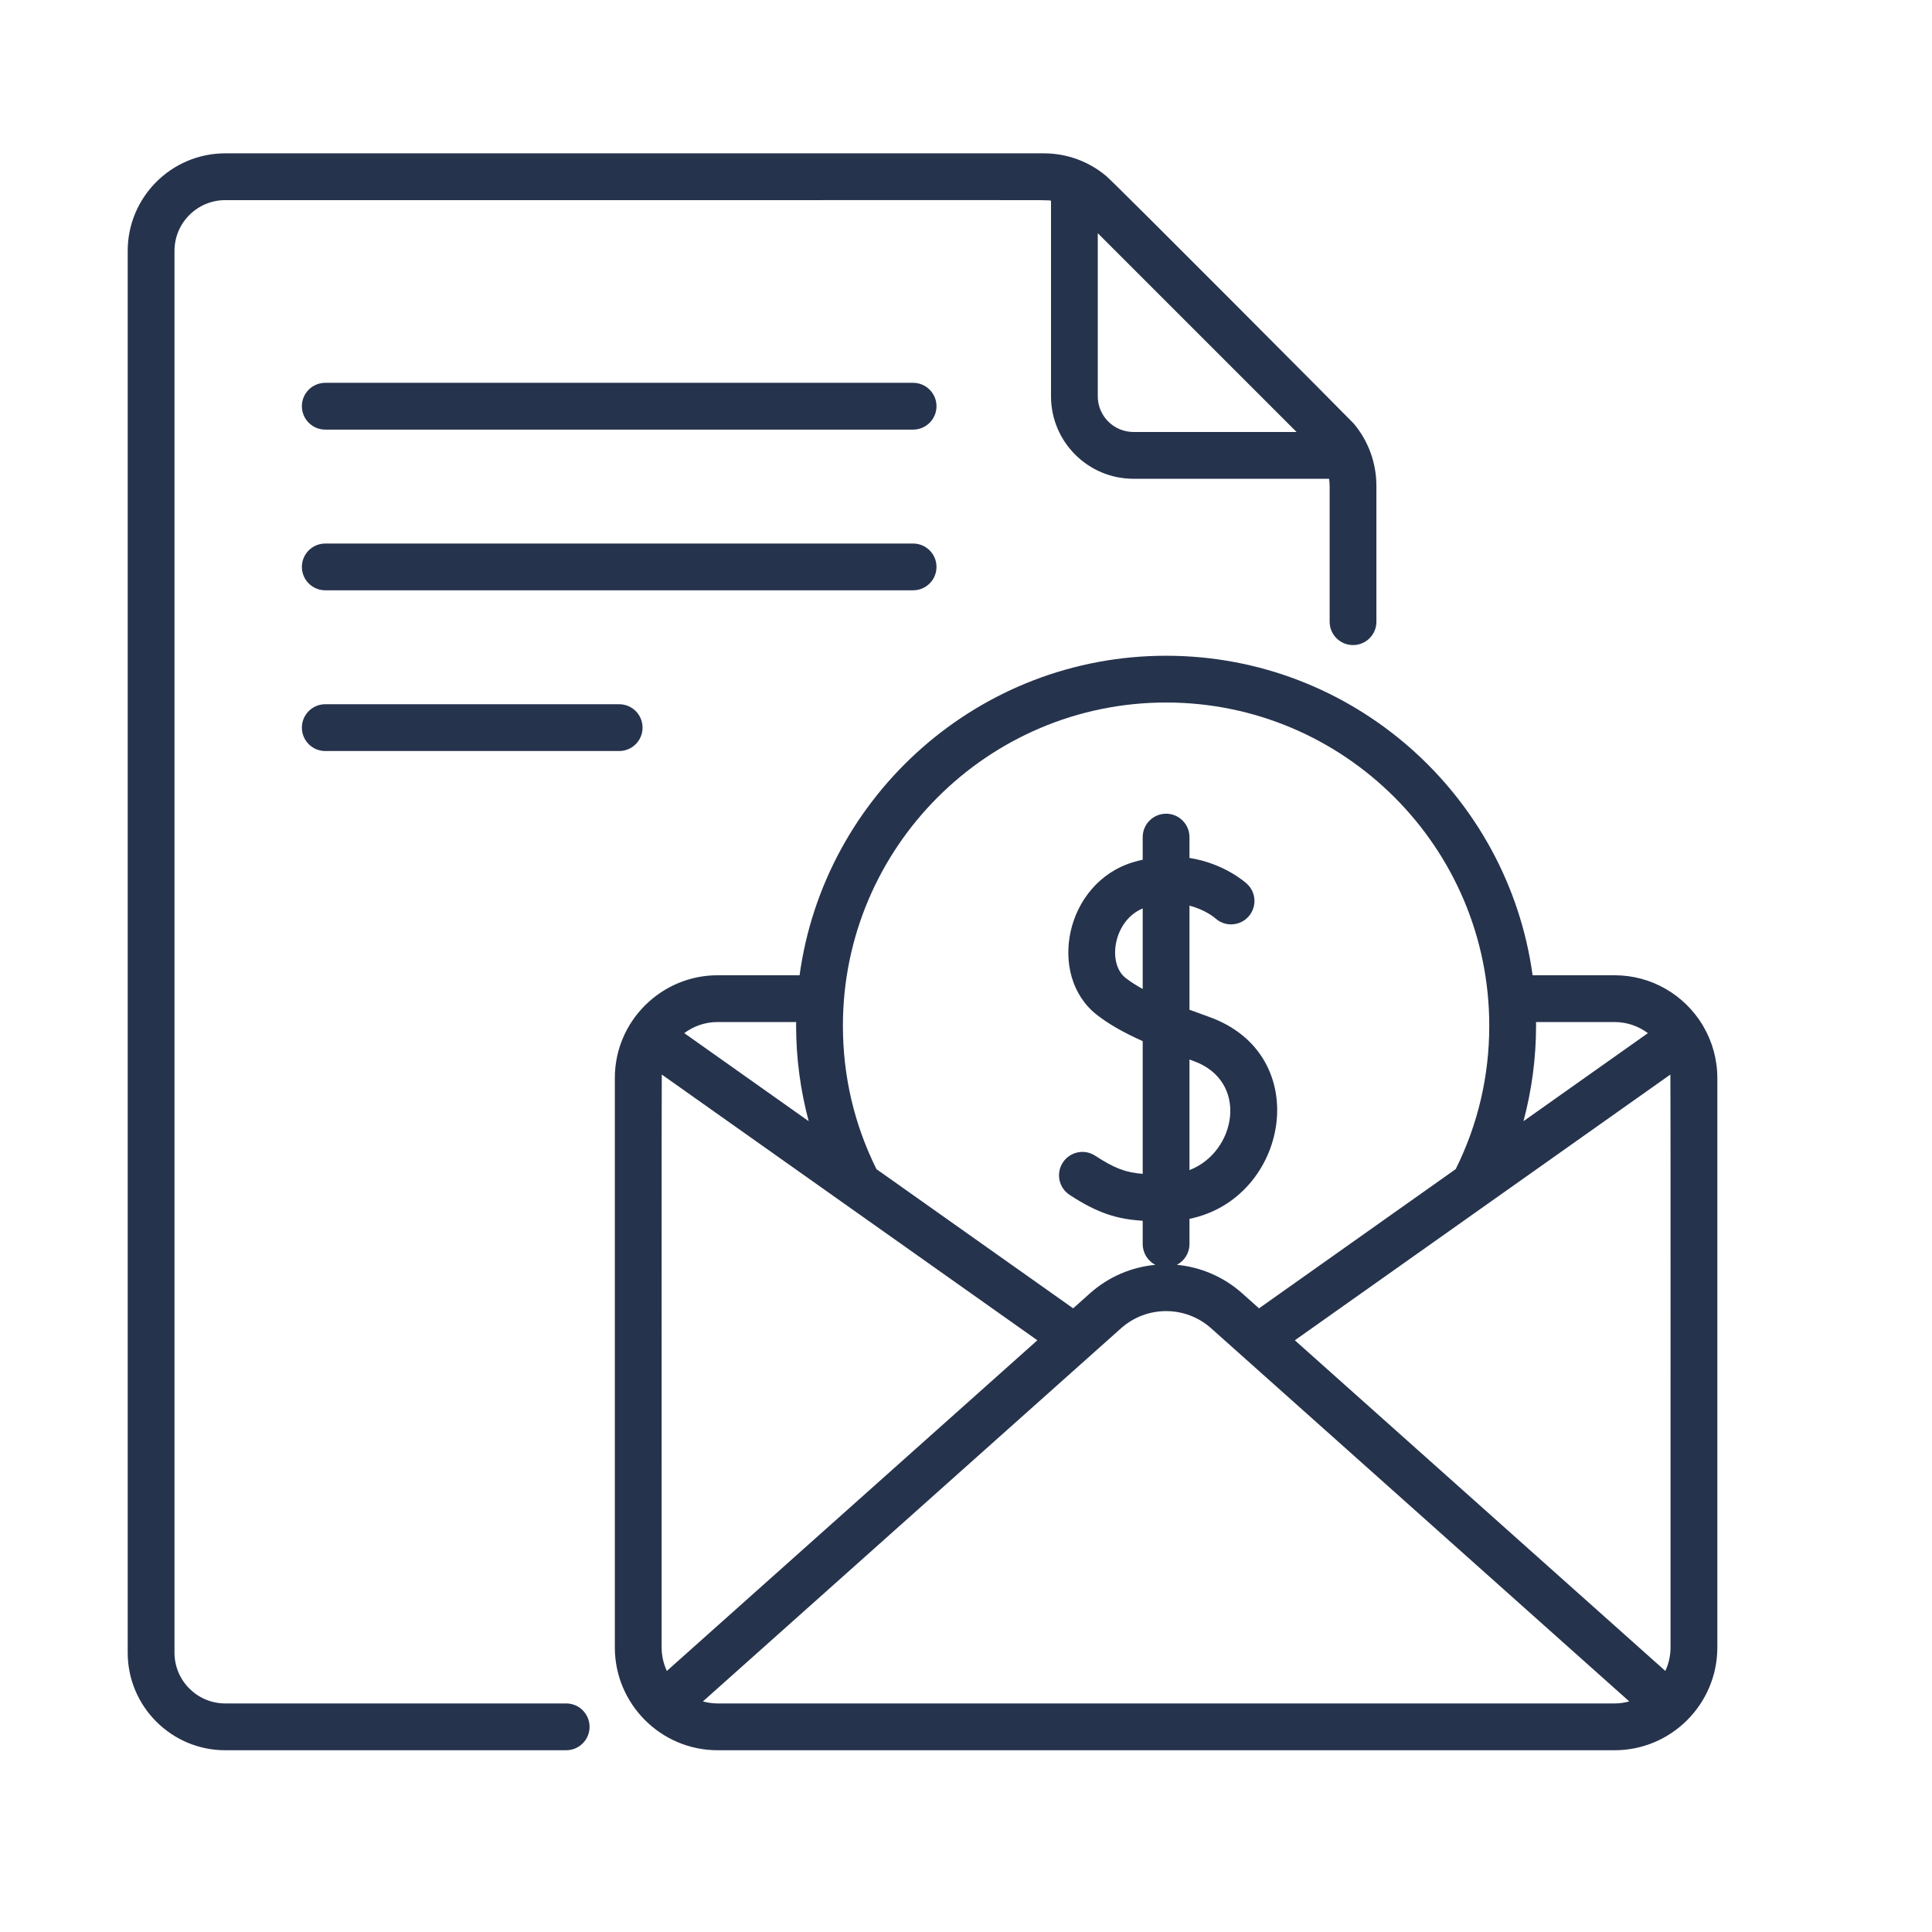
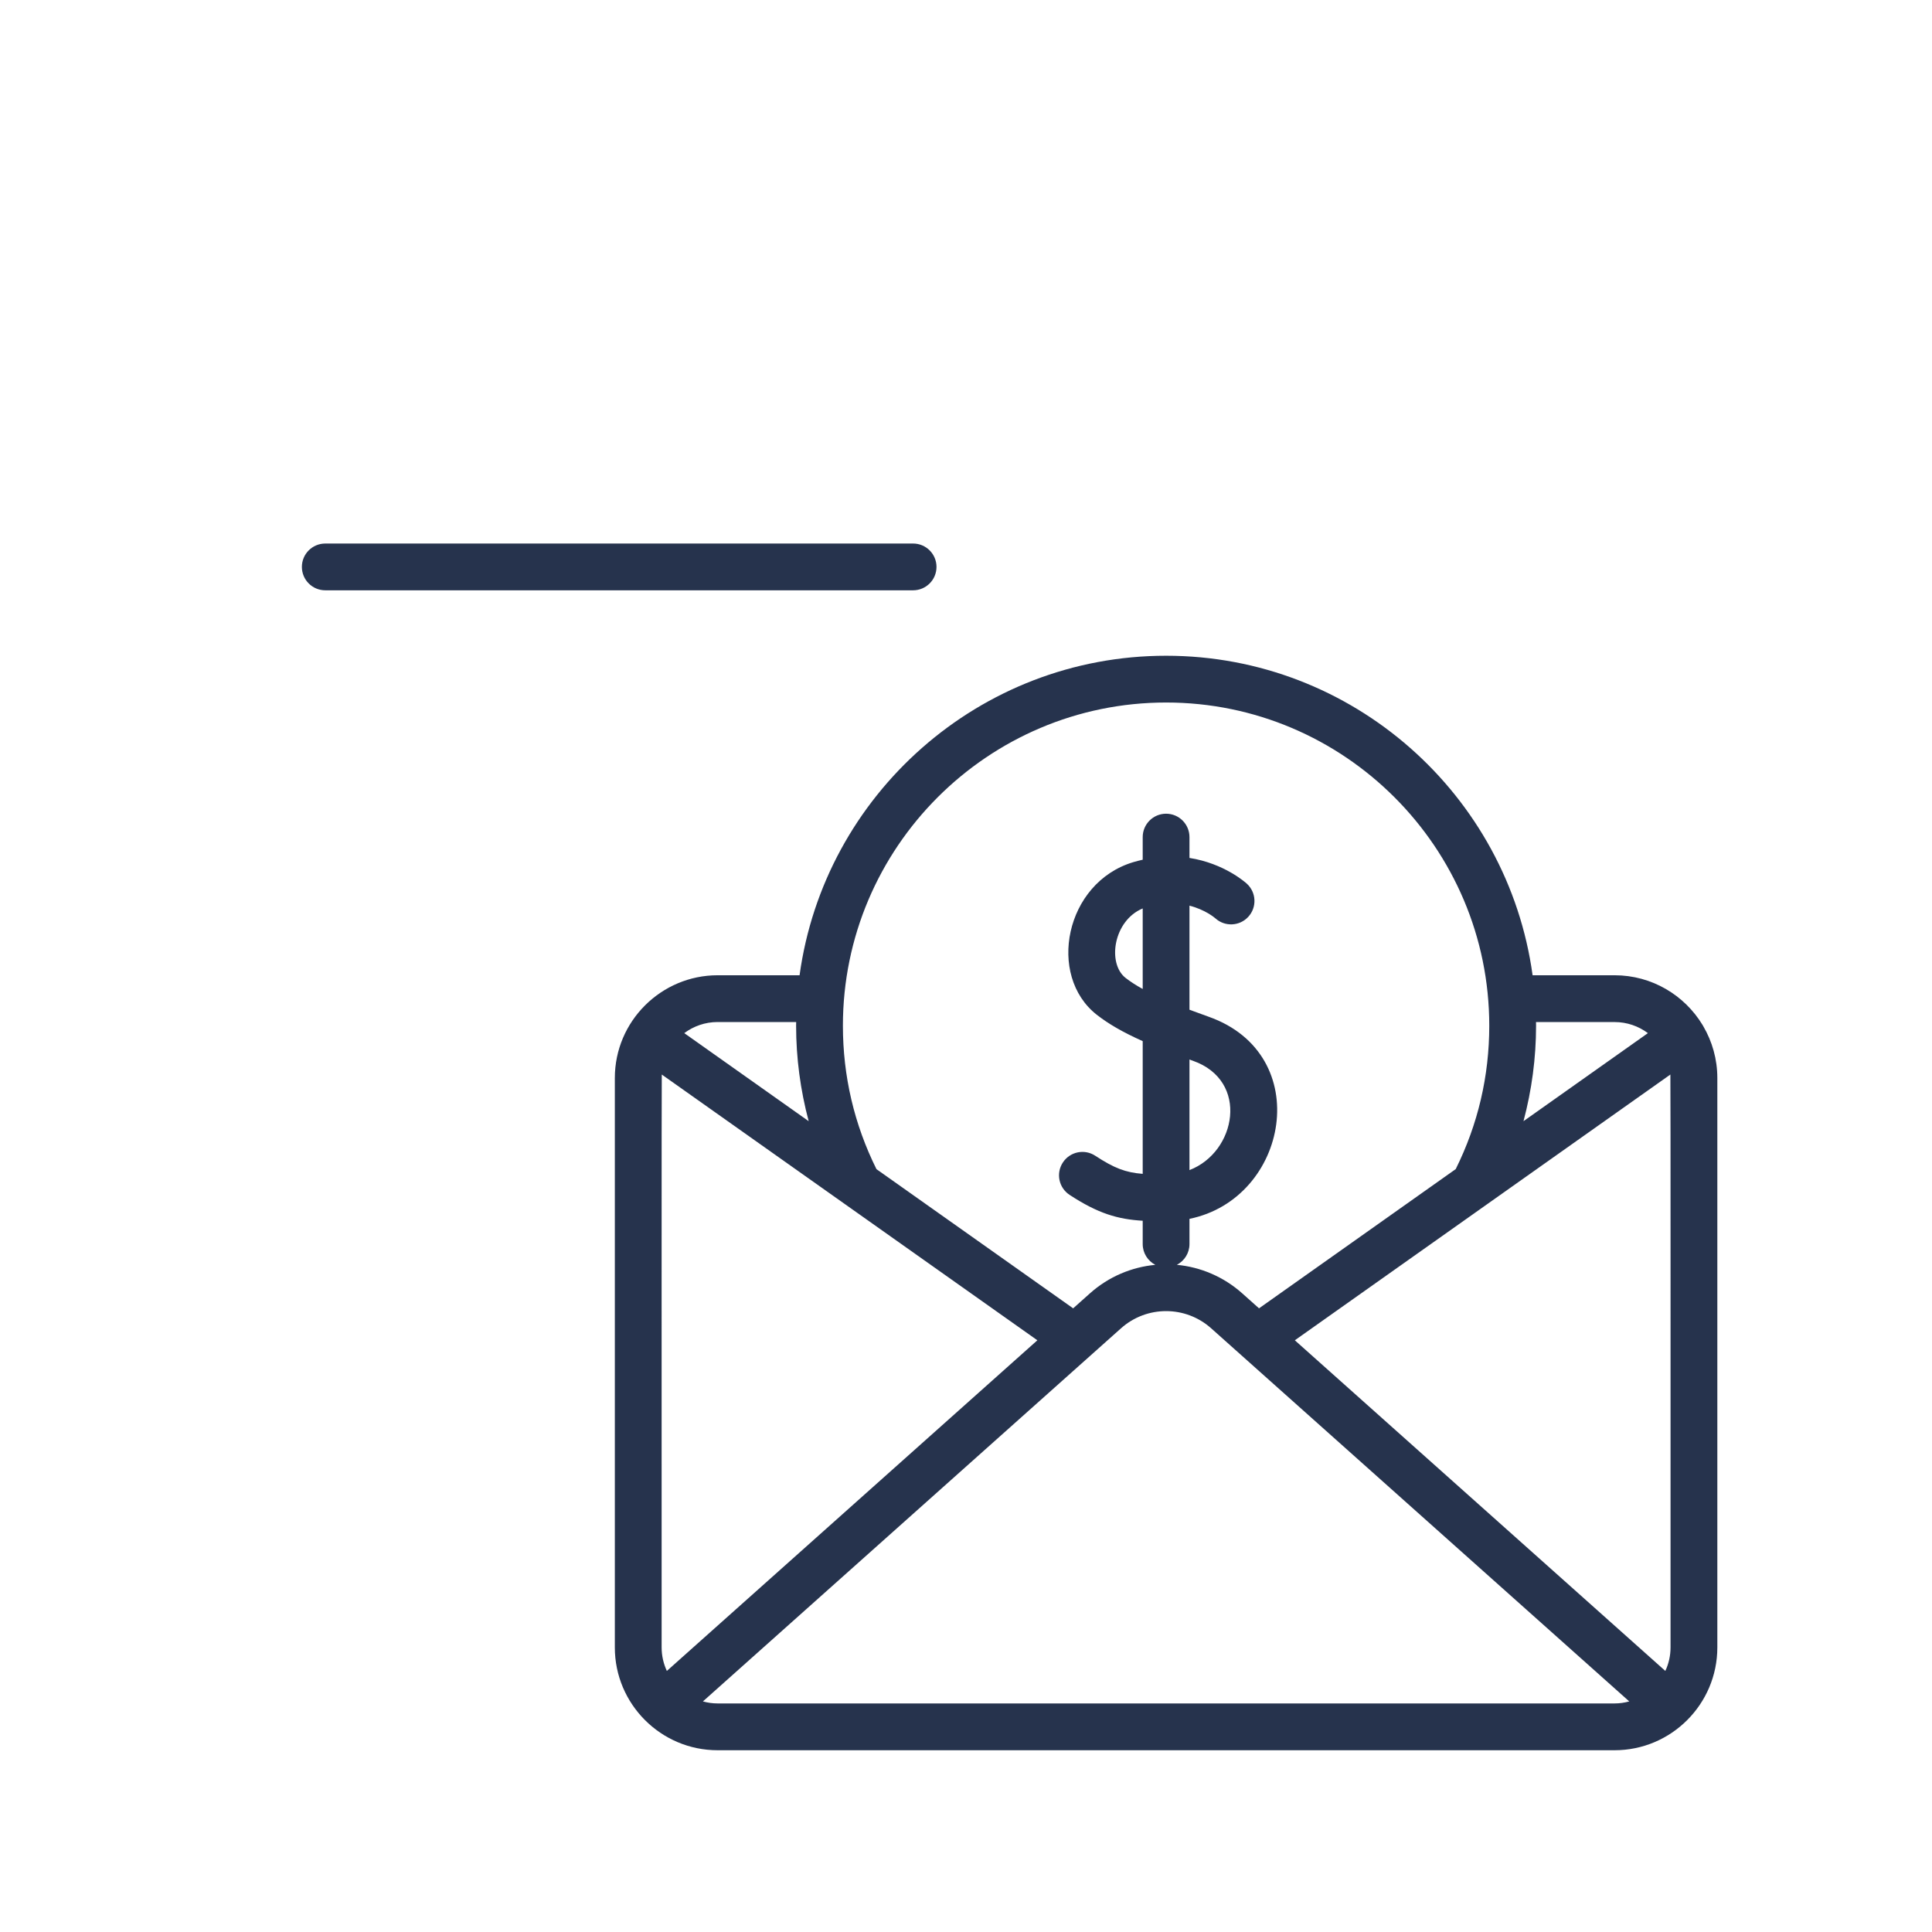
<svg xmlns="http://www.w3.org/2000/svg" width="63" height="63" viewBox="0 0 63 63" fill="none">
-   <path d="M29.775 12.483H10.607C10.185 12.483 9.844 12.825 9.844 13.246C9.844 13.667 10.185 14.009 10.607 14.009H29.775C30.196 14.009 30.538 13.667 30.538 13.246C30.538 12.825 30.196 12.483 29.775 12.483Z" fill="#26334D" />
  <path d="M30.538 18.486C30.538 18.065 30.196 17.724 29.775 17.724H10.607C10.185 17.724 9.844 18.065 9.844 18.486C9.844 18.908 10.185 19.249 10.607 19.249H29.775C30.196 19.249 30.538 18.908 30.538 18.486Z" fill="#26334D" />
-   <path d="M10.607 22.964C10.185 22.964 9.844 23.306 9.844 23.727C9.844 24.148 10.185 24.49 10.607 24.49H20.191C20.612 24.49 20.953 24.148 20.953 23.727C20.953 23.306 20.612 22.964 20.191 22.964H10.607Z" fill="#26334D" />
-   <path d="M18.462 55.547H7.345C6.432 55.547 5.69 54.805 5.69 53.892V8.181C5.69 7.268 6.432 6.526 7.345 6.526C35.743 6.534 34.017 6.508 34.272 6.545V12.923C34.272 14.406 35.478 15.612 36.96 15.612H43.339C43.35 15.69 43.358 15.77 43.358 15.851V20.273C43.358 20.694 43.699 21.035 44.121 21.035C44.542 21.035 44.883 20.694 44.883 20.273V15.851C44.883 15.096 44.622 14.382 44.143 13.811C44.142 13.81 44.141 13.809 44.14 13.808C44.081 13.738 36.378 5.997 36.075 5.743C36.074 5.742 36.074 5.741 36.073 5.741C35.502 5.261 34.788 5 34.033 5H7.345C5.591 5 4.164 6.427 4.164 8.181V53.892C4.164 55.646 5.591 57.073 7.345 57.073H18.462C18.884 57.073 19.225 56.731 19.225 56.31C19.225 55.889 18.884 55.547 18.462 55.547ZM35.797 12.923V7.604L42.279 14.086H36.96C36.319 14.086 35.797 13.564 35.797 12.923Z" fill="#26334D" />
  <path d="M55.544 33.468C55.535 33.452 55.526 33.436 55.517 33.421C54.929 32.451 53.864 31.802 52.65 31.802H49.976C49.171 25.925 44.119 21.383 38.025 21.383C31.93 21.383 26.878 25.925 26.073 31.802H23.4C21.568 31.802 20.049 33.294 20.049 35.153V53.722C20.049 55.562 21.546 57.073 23.4 57.073H52.649C54.5 57.073 56 55.565 56 53.722V35.153C56 34.539 55.833 33.963 55.544 33.468ZM54.474 53.722C54.474 53.995 54.413 54.254 54.304 54.487L42.223 43.705L54.469 35.039C54.478 35.184 54.473 46.452 54.474 53.722ZM52.65 33.328C53.057 33.328 53.432 33.463 53.736 33.689L49.679 36.56C49.949 35.547 50.089 34.498 50.089 33.447C50.089 33.407 50.087 33.367 50.087 33.328H52.65V33.328ZM38.025 22.908C43.835 22.908 48.563 27.636 48.563 33.447C48.563 35.092 48.194 36.664 47.469 38.123L41.055 42.663L40.508 42.175C39.894 41.627 39.144 41.317 38.376 41.244C38.62 41.117 38.787 40.862 38.787 40.568V39.745C42.017 39.088 42.893 34.384 39.412 33.154C39.207 33.081 38.997 33.005 38.787 32.926V29.532C39.3 29.664 39.605 29.922 39.632 29.946C39.942 30.226 40.42 30.205 40.704 29.897C40.99 29.587 40.97 29.105 40.661 28.819C40.619 28.781 39.925 28.155 38.787 27.976V27.297C38.787 26.876 38.446 26.534 38.025 26.534C37.603 26.534 37.262 26.876 37.262 27.297V28.034C37.16 28.057 37.058 28.083 36.953 28.114C34.722 28.786 34.139 31.816 35.762 33.088C36.143 33.387 36.616 33.661 37.262 33.95V38.278C36.697 38.233 36.332 38.091 35.714 37.687C35.361 37.456 34.889 37.555 34.658 37.908C34.427 38.261 34.526 38.733 34.879 38.964C35.808 39.572 36.447 39.758 37.262 39.807V40.568C37.262 40.862 37.429 41.117 37.673 41.245C36.905 41.317 36.155 41.627 35.541 42.175L34.994 42.663L28.58 38.124C27.855 36.664 27.486 35.092 27.486 33.447C27.486 27.636 32.214 22.908 38.025 22.908ZM38.787 34.55C38.826 34.564 38.864 34.578 38.904 34.592C40.749 35.245 40.315 37.57 38.787 38.155V34.55ZM37.262 32.249C37.052 32.134 36.863 32.013 36.703 31.888C36.099 31.414 36.306 30.021 37.262 29.623V32.249ZM21.745 54.487C21.637 54.254 21.575 53.995 21.575 53.722C21.576 46.451 21.571 35.184 21.58 35.039C22.843 35.933 32.395 42.692 33.827 43.705L21.745 54.487ZM25.962 33.328C25.962 33.367 25.96 33.407 25.96 33.447C25.96 34.498 26.1 35.547 26.37 36.56L22.313 33.689C22.617 33.463 22.992 33.327 23.4 33.327H25.962V33.328ZM23.4 55.547C23.234 55.547 23.074 55.523 22.921 55.481C23.792 54.705 35.902 43.897 36.556 43.313C37.393 42.567 38.656 42.567 39.493 43.313L53.128 55.481C52.975 55.523 52.815 55.547 52.65 55.547H23.4Z" fill="#26334D" />
</svg>